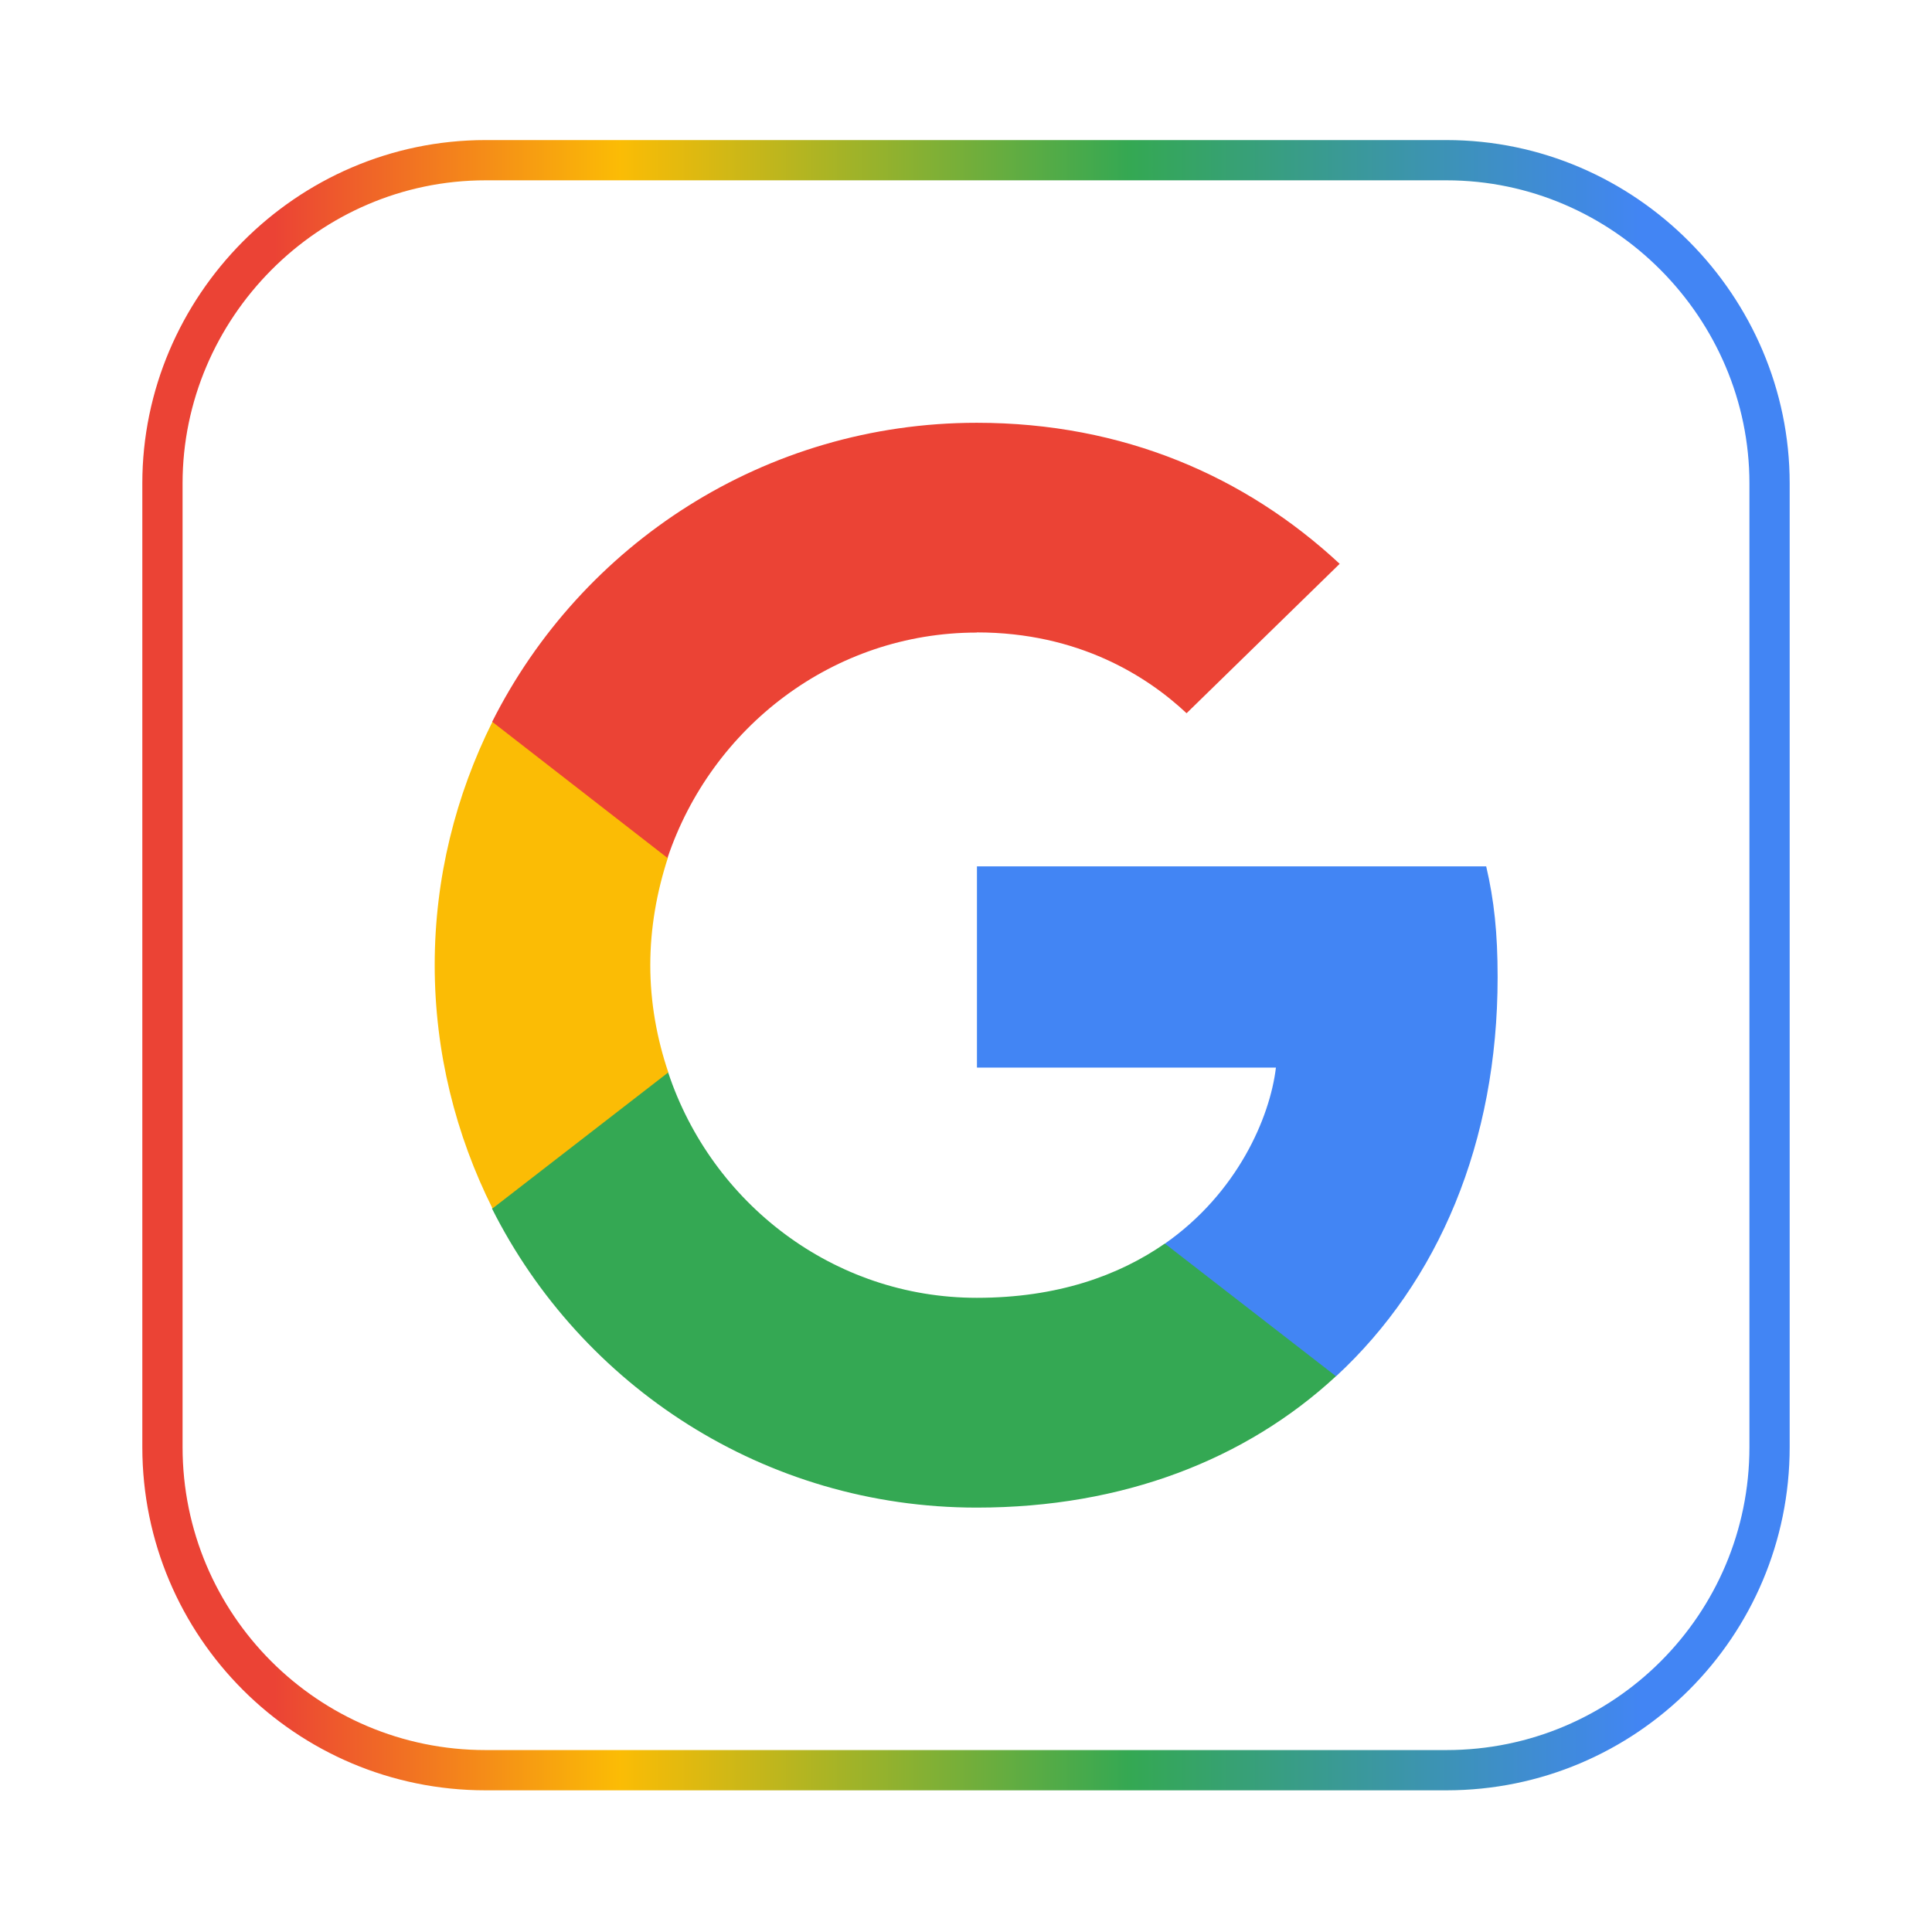
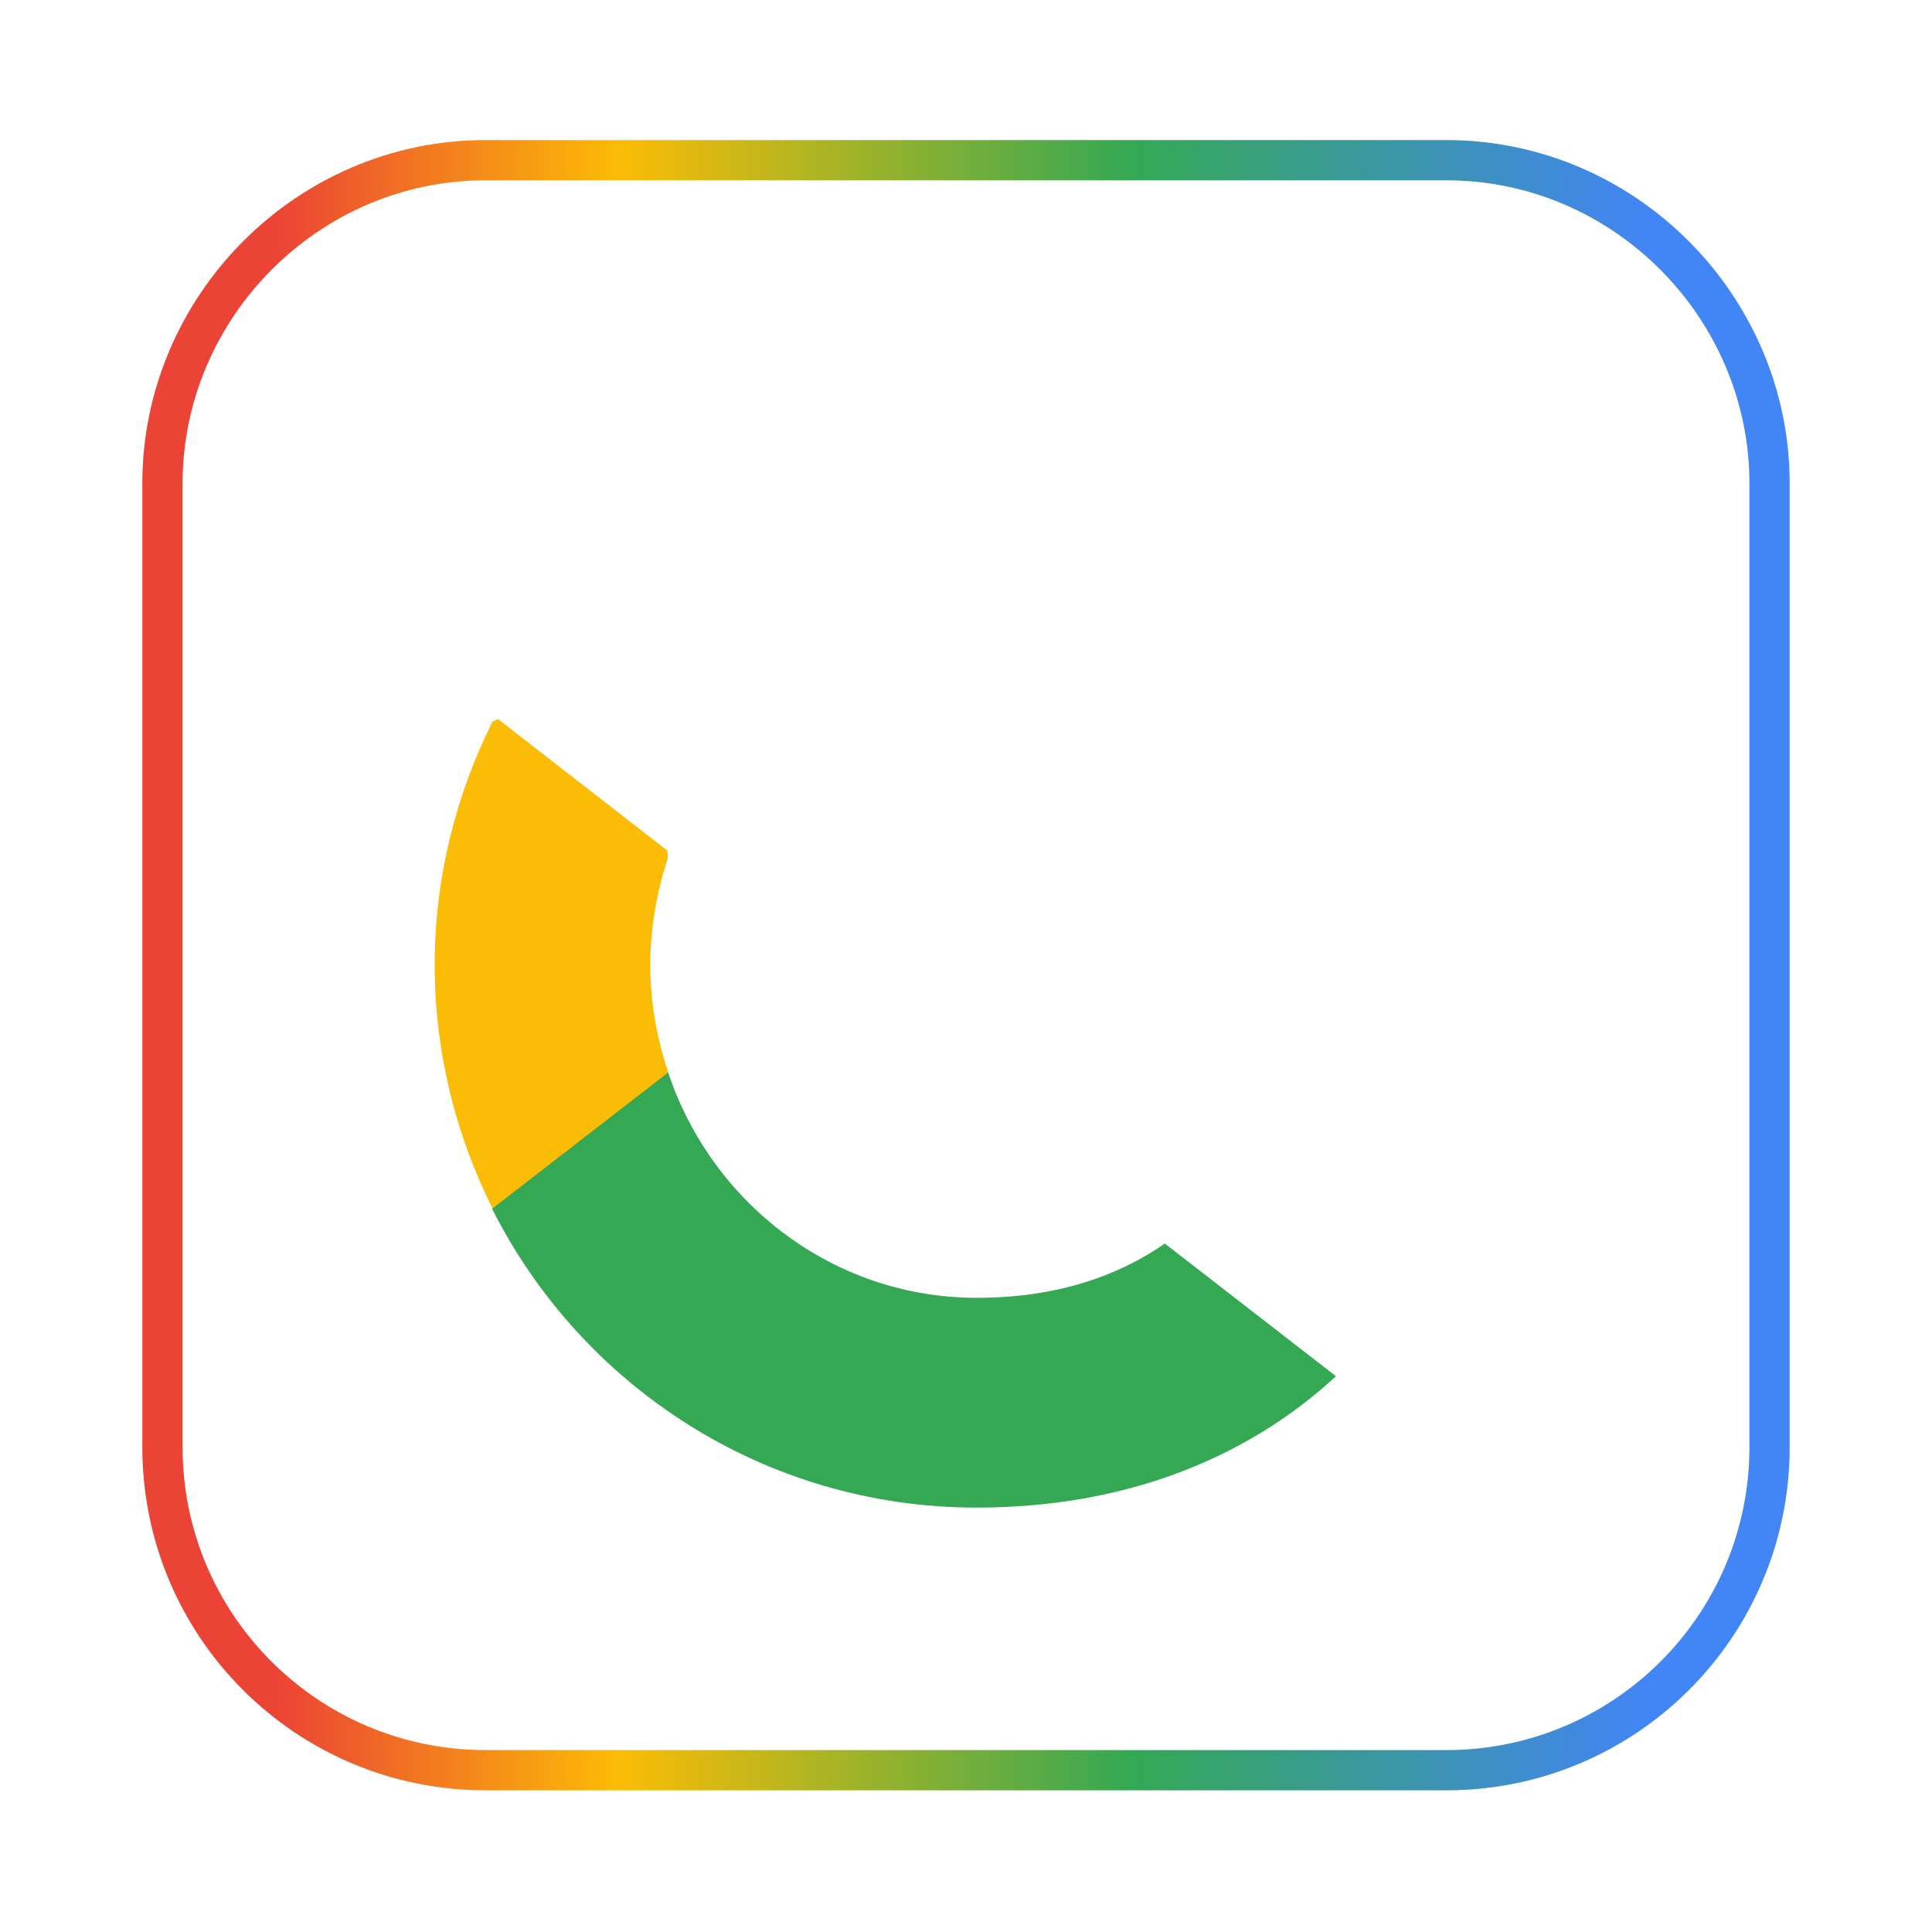
<svg xmlns="http://www.w3.org/2000/svg" id="v" viewBox="0 0 120 120">
  <defs>
    <style>
      .cls-1 {
        fill: #fbbc05;
      }

      .cls-1, .cls-2, .cls-3, .cls-4 {
        stroke-width: 0px;
      }

      .cls-2 {
        fill: #4285f4;
      }

      .cls-5 {
        fill: none;
        fill-rule: evenodd;
        stroke: url(#linear-gradient);
        stroke-miterlimit: 10;
        stroke-width: 2.5px;
      }

      .cls-3 {
        fill: #eb4335;
      }

      .cls-4 {
        fill: #34a853;
      }
    </style>
    <linearGradient id="linear-gradient" x1="8.84" y1="59.95" x2="111.16" y2="59.95" gradientUnits="userSpaceOnUse">
      <stop offset=".08" stop-color="#eb4335" />
      <stop offset=".29" stop-color="#fbbc05" />
      <stop offset=".6" stop-color="#34a853" />
      <stop offset=".91" stop-color="#4285f4" />
    </linearGradient>
  </defs>
  <path class="cls-5" d="m30.16,9.95h59.68c11.09,0,20.07,9.15,20.07,20.07v59.86c0,11.09-8.98,20.07-20.07,20.07H30.16c-11.09,0-20.07-8.98-20.07-20.07V30.02c0-10.92,8.98-20.07,20.07-20.07h0Z" />
  <g>
-     <path class="cls-2" d="m93.02,60.7c0-2.77-.22-4.79-.71-6.89h-31.63v12.5h18.57c-.37,3.11-2.4,7.79-6.89,10.93l-.06.42,10,7.75.69.07c6.36-5.88,10.03-14.53,10.03-24.78" />
    <path class="cls-4" d="m60.67,93.64c9.1,0,16.73-3,22.31-8.16l-10.63-8.24c-2.85,1.98-6.66,3.37-11.68,3.37-8.91,0-16.47-5.88-19.17-14l-.4.03-10.4,8.05-.14.38c5.54,11.01,16.92,18.57,30.1,18.57" />
    <path class="cls-1" d="m41.51,66.61c-.71-2.1-1.12-4.34-1.12-6.66s.41-4.57,1.09-6.66l-.02-.45-10.53-8.18-.34.16c-2.28,4.57-3.59,9.7-3.59,15.12s1.31,10.56,3.59,15.12l10.93-8.46" />
-     <path class="cls-3" d="m60.67,39.28c6.33,0,10.59,2.73,13.03,5.02l9.51-9.28c-5.84-5.43-13.44-8.76-22.54-8.76-13.18,0-24.56,7.56-30.1,18.57l10.89,8.46c2.73-8.12,10.3-14,19.21-14" />
  </g>
</svg>